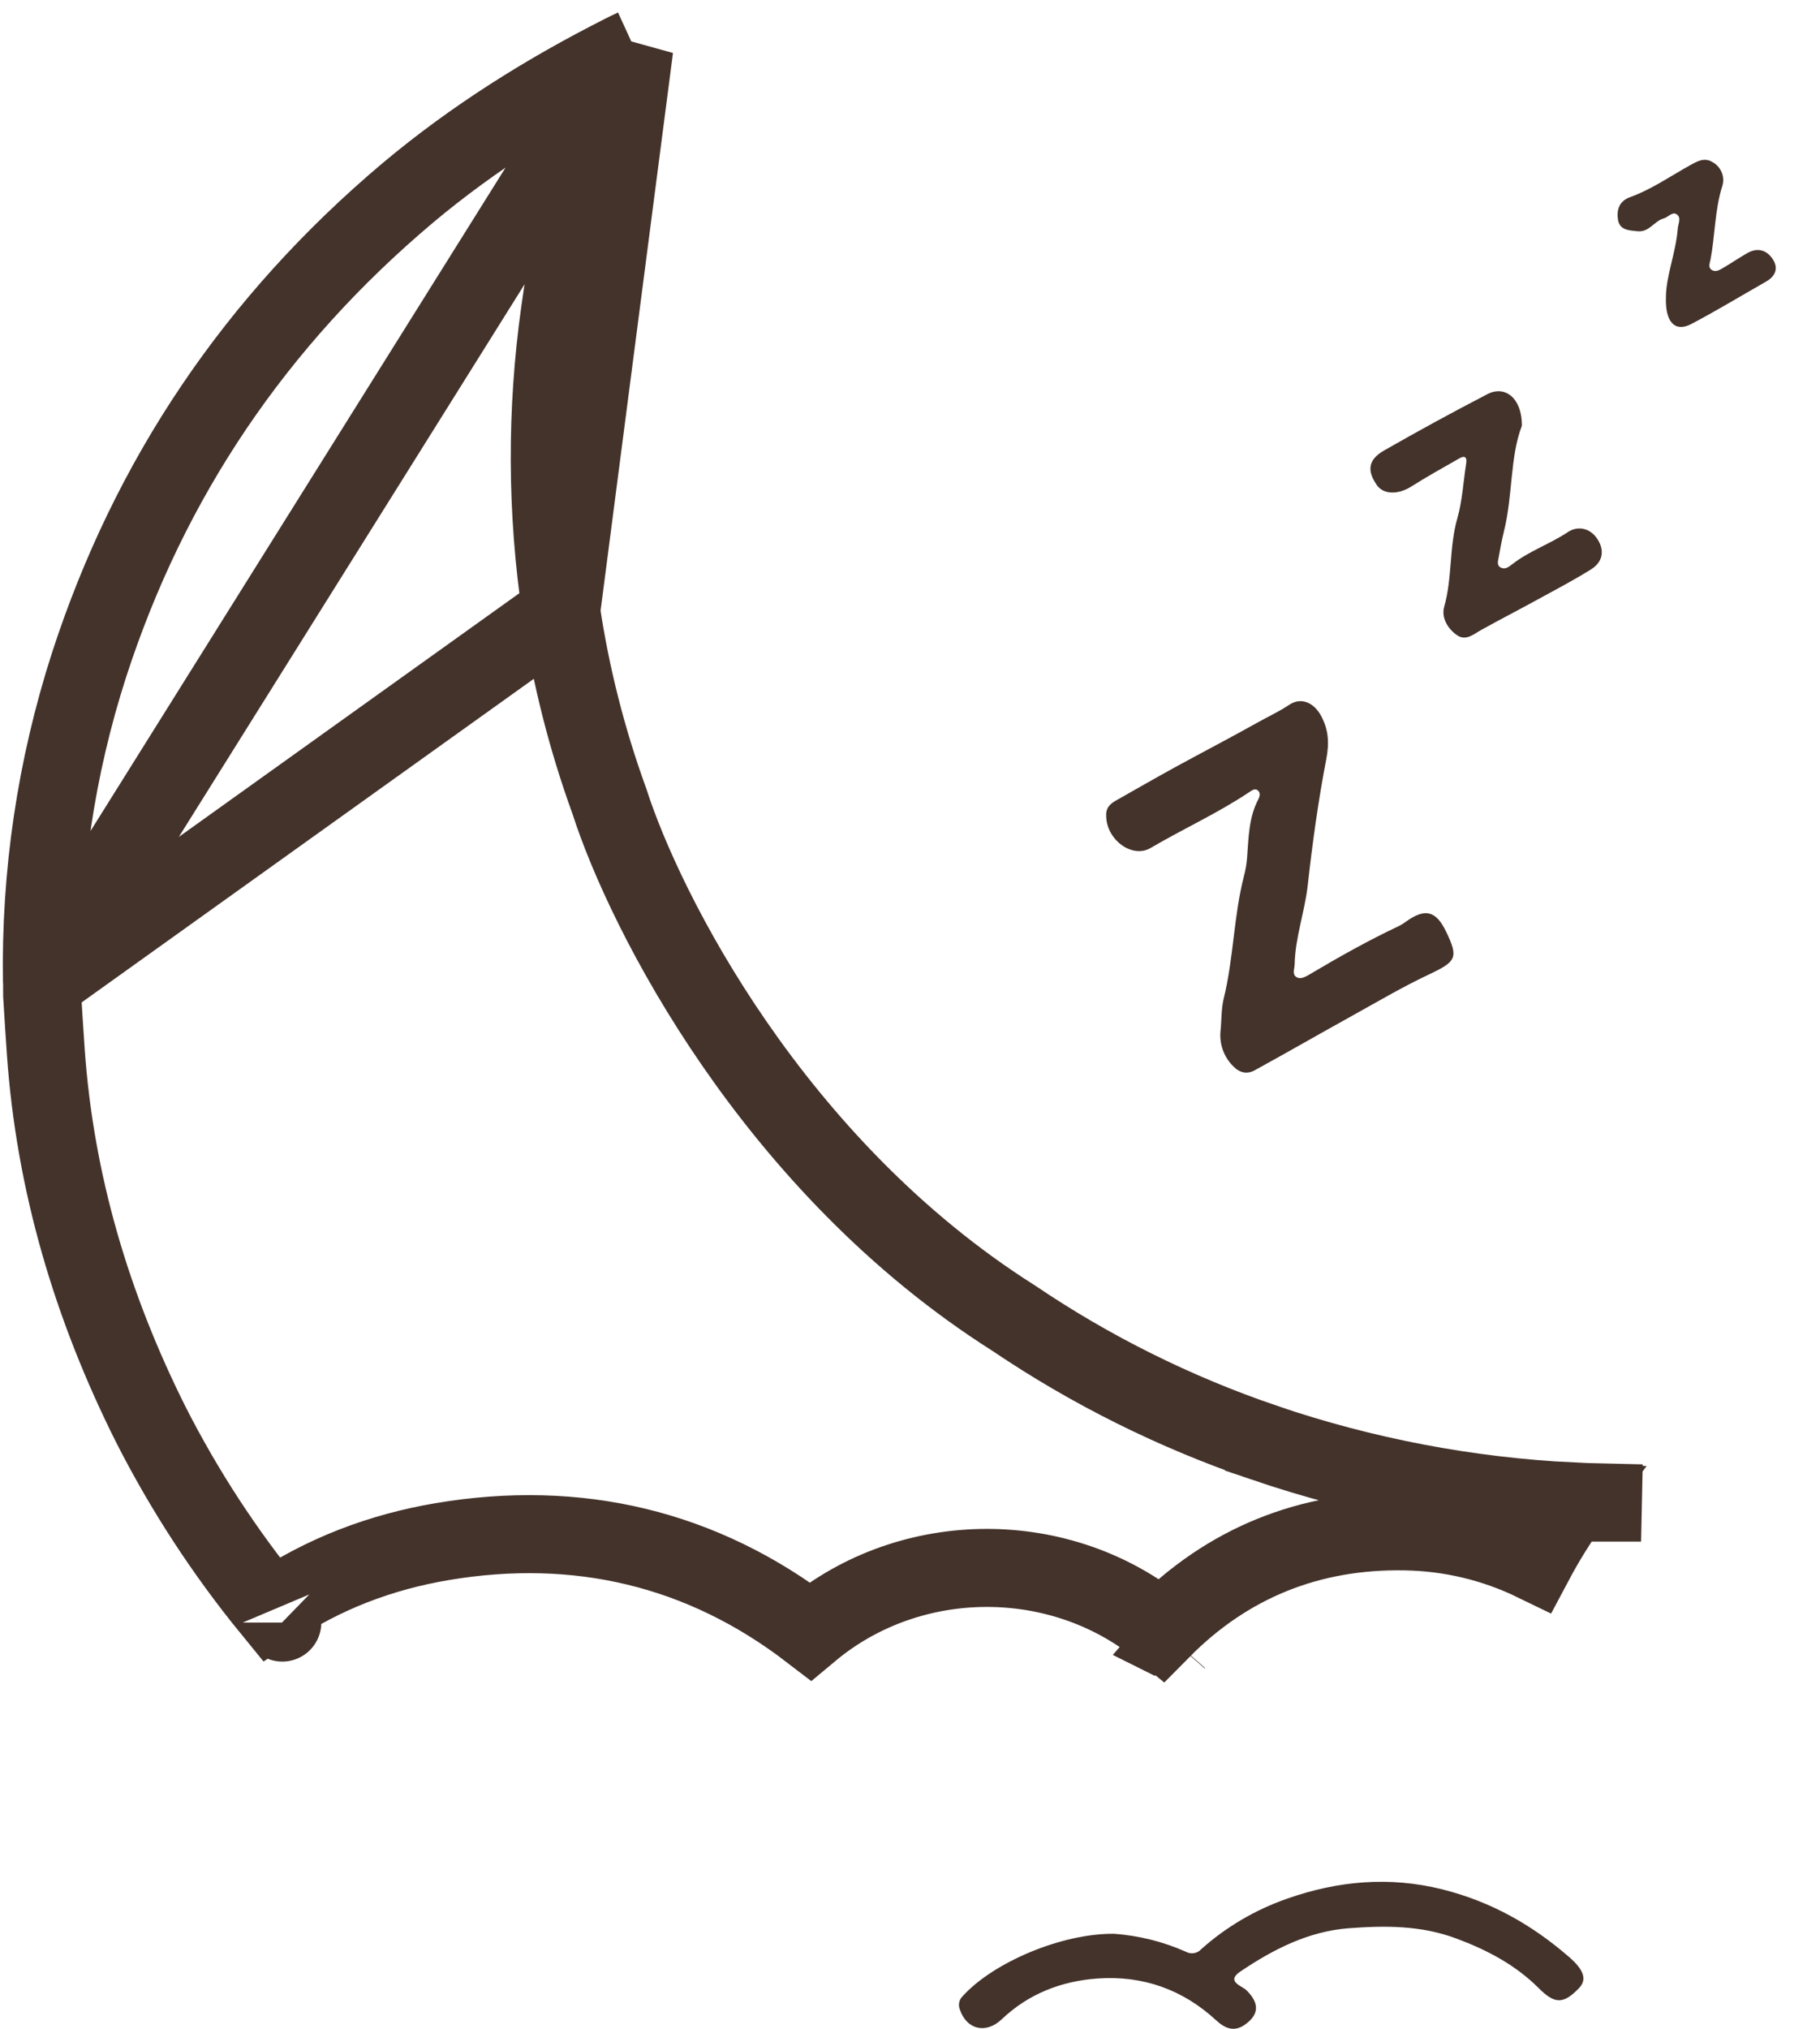
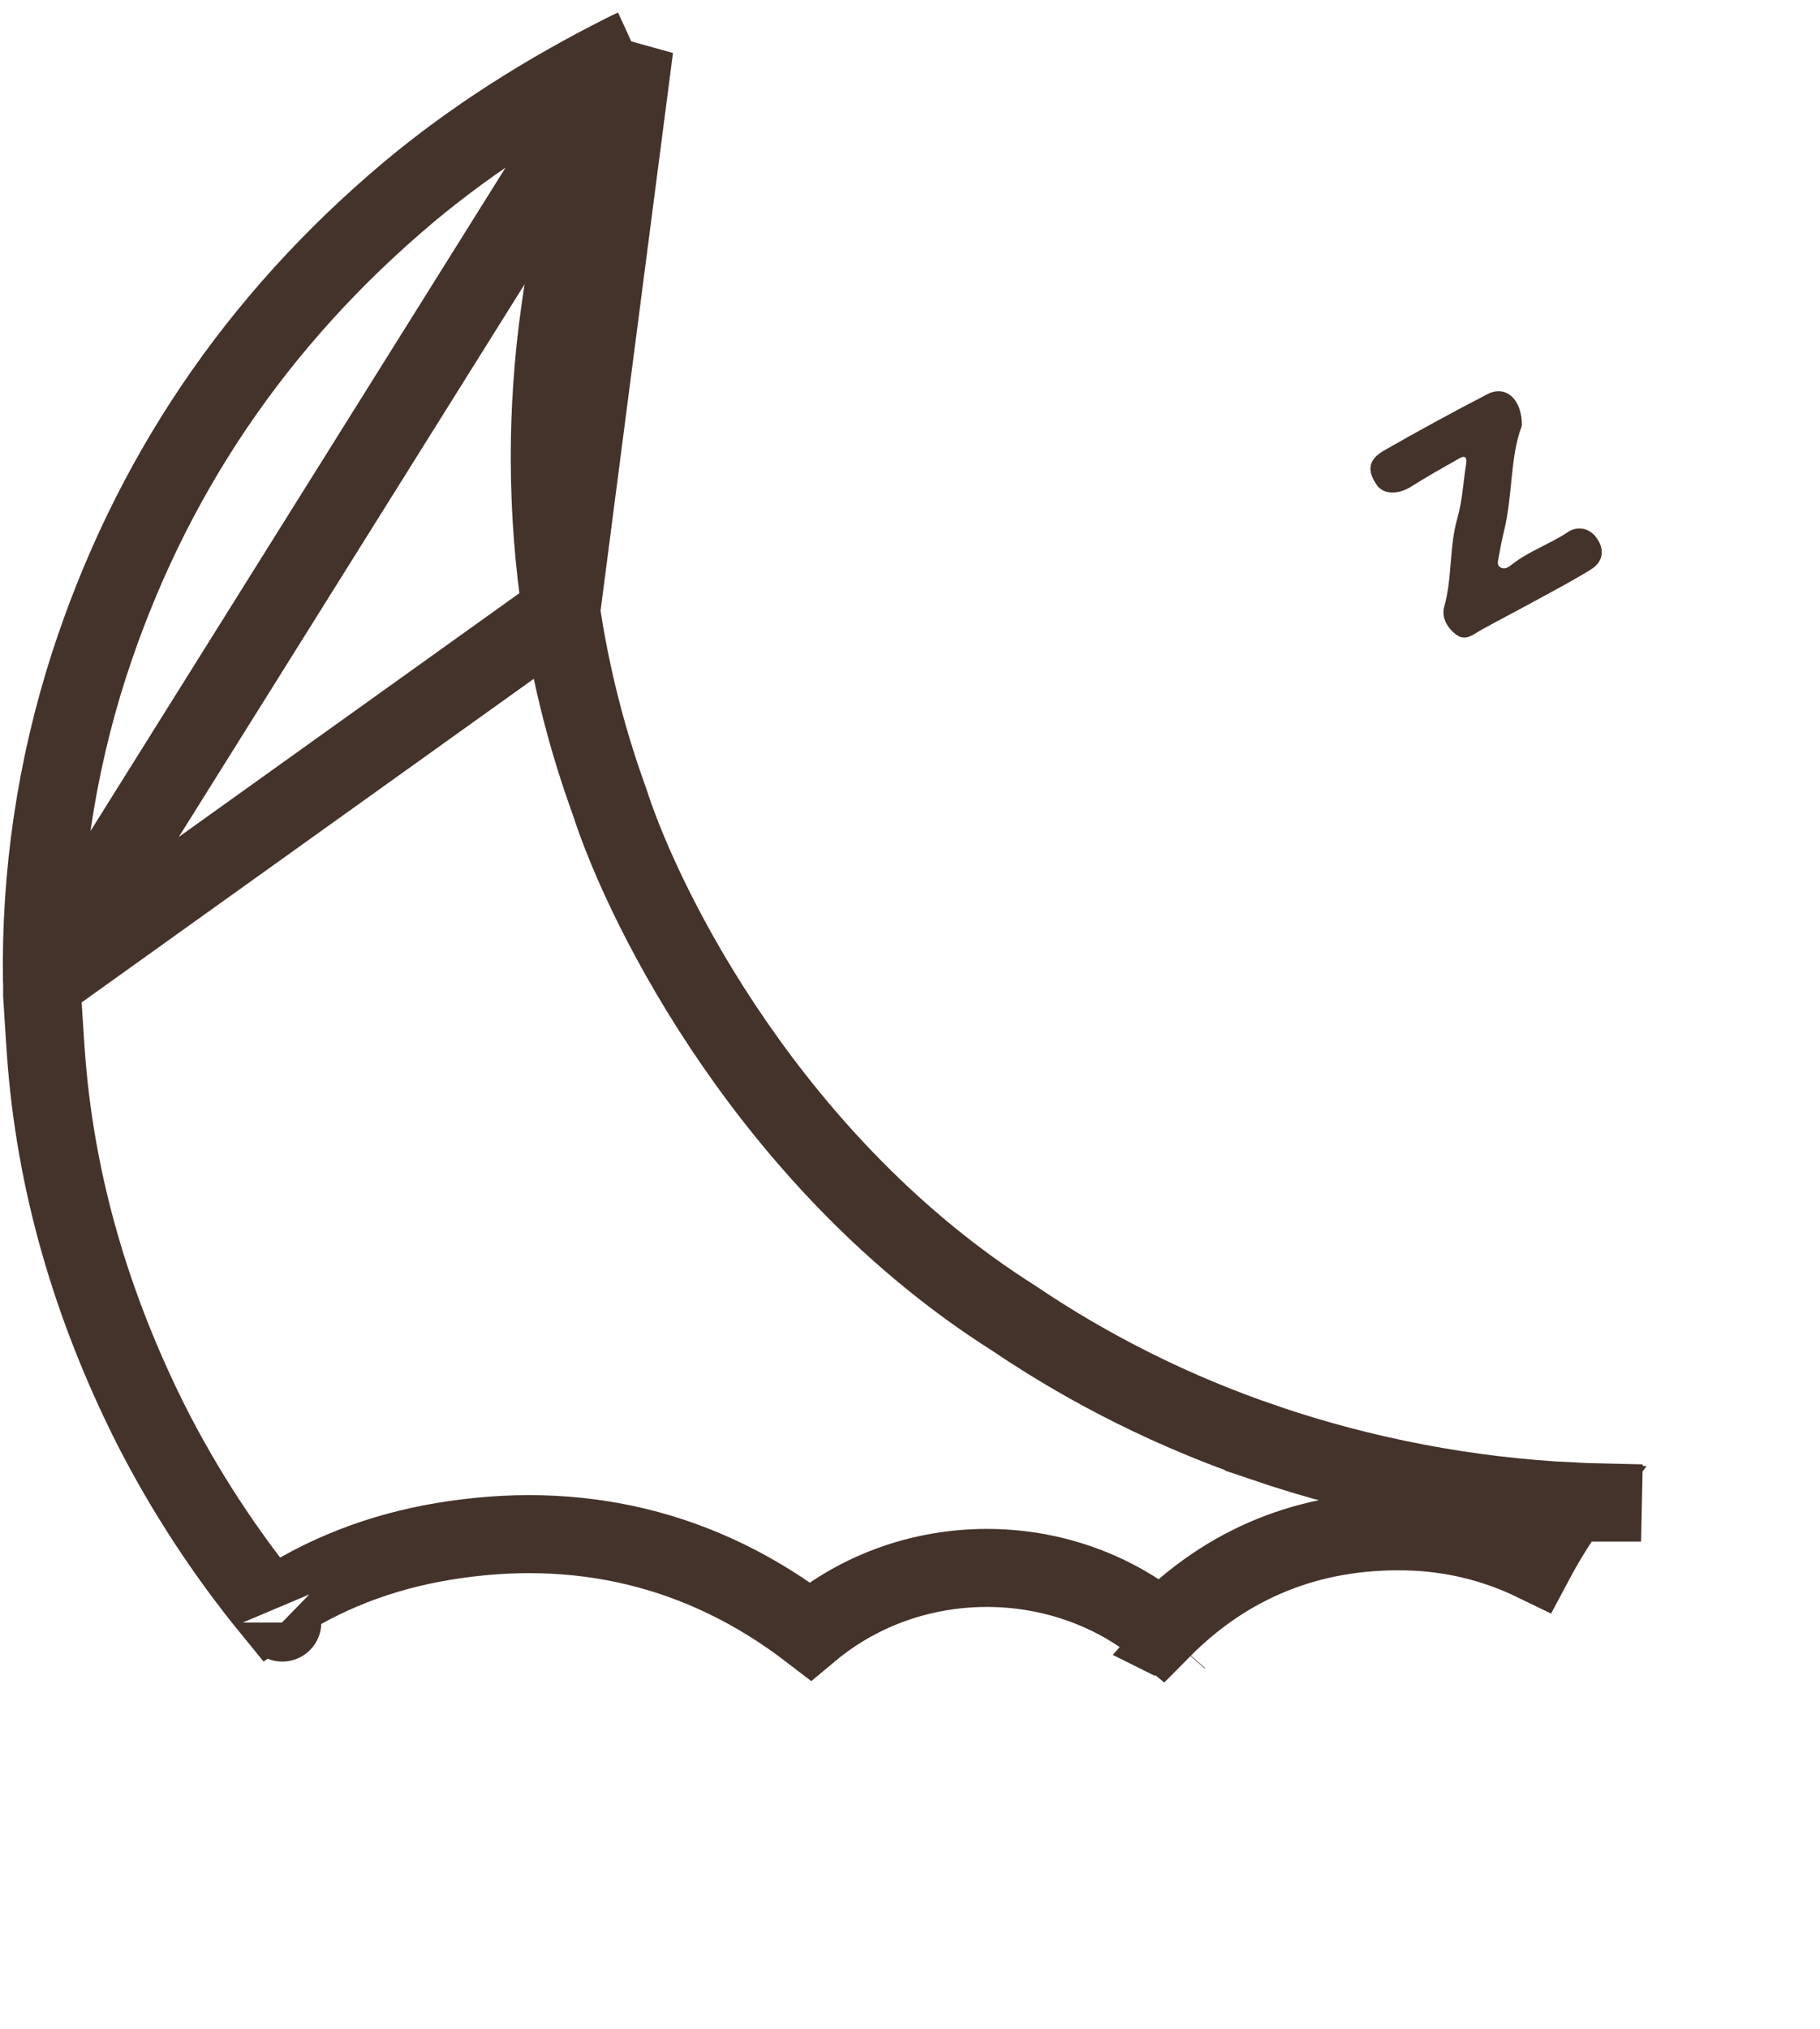
<svg xmlns="http://www.w3.org/2000/svg" width="35" height="39" viewBox="0 0 35 39" fill="none">
-   <path d="M21.273 15.681C21.263 15.544 21.338 15.458 21.452 15.394C21.836 15.177 22.217 14.957 22.604 14.745C23.123 14.461 23.649 14.189 24.165 13.9C24.373 13.781 24.592 13.684 24.792 13.549C25.02 13.396 25.26 13.506 25.396 13.744C25.55 14.018 25.566 14.281 25.505 14.596C25.351 15.394 25.24 16.201 25.15 17.008C25.093 17.523 24.909 18.015 24.897 18.534C24.897 18.621 24.843 18.729 24.932 18.783C25.021 18.837 25.124 18.766 25.21 18.716C25.761 18.389 26.321 18.075 26.903 17.801C26.948 17.778 26.99 17.752 27.031 17.722C27.401 17.452 27.616 17.504 27.81 17.91C28.054 18.415 28.005 18.484 27.476 18.734C26.977 18.969 26.501 19.25 26.018 19.518C25.388 19.867 24.762 20.227 24.128 20.575C23.981 20.656 23.836 20.623 23.716 20.497C23.626 20.408 23.558 20.301 23.516 20.183C23.474 20.066 23.459 19.941 23.472 19.817C23.493 19.609 23.484 19.395 23.533 19.195C23.724 18.42 23.723 17.619 23.921 16.846C23.952 16.731 23.972 16.613 23.982 16.495C24.012 16.109 24.011 15.72 24.2 15.362C24.227 15.309 24.244 15.243 24.191 15.196C24.138 15.15 24.083 15.188 24.031 15.223C23.422 15.631 22.755 15.932 22.125 16.302C21.768 16.511 21.273 16.136 21.273 15.681Z" fill="#44332B" />
-   <path d="M21.429 37.174C21.903 37.209 22.368 37.325 22.801 37.517C22.849 37.544 22.905 37.555 22.959 37.546C23.014 37.538 23.064 37.511 23.1 37.47C23.579 37.042 24.14 36.712 24.751 36.499C25.721 36.158 26.713 36.064 27.738 36.32C28.675 36.555 29.47 37.006 30.183 37.627C30.455 37.865 30.525 38.051 30.366 38.218C30.061 38.535 29.897 38.524 29.59 38.218C29.145 37.774 28.605 37.487 28.005 37.264C27.322 37.009 26.633 37.015 25.936 37.067C25.159 37.127 24.486 37.473 23.856 37.897C23.566 38.091 23.883 38.174 23.969 38.258C24.213 38.497 24.224 38.716 23.95 38.914C23.736 39.071 23.558 38.995 23.384 38.834C22.746 38.246 21.981 37.973 21.112 38.033C20.409 38.082 19.778 38.328 19.263 38.818C18.958 39.107 18.585 39.016 18.457 38.624C18.441 38.583 18.437 38.537 18.446 38.494C18.455 38.45 18.477 38.41 18.509 38.377C19.093 37.727 20.419 37.161 21.429 37.174Z" fill="#44332B" />
  <path d="M29.267 8.184C29.037 8.78 29.095 9.511 28.924 10.206C28.883 10.37 28.852 10.536 28.823 10.702C28.81 10.776 28.773 10.872 28.869 10.914C28.95 10.951 29.021 10.894 29.086 10.843C29.411 10.59 29.809 10.457 30.152 10.228C30.33 10.109 30.569 10.139 30.714 10.355C30.86 10.57 30.832 10.799 30.596 10.946C30.257 11.157 29.902 11.343 29.551 11.535C29.2 11.727 28.842 11.912 28.491 12.106C28.342 12.189 28.191 12.329 28.021 12.211C27.838 12.087 27.716 11.871 27.772 11.668C27.932 11.108 27.865 10.523 28.026 9.963C28.123 9.623 28.14 9.26 28.196 8.908C28.215 8.788 28.168 8.752 28.065 8.811C27.751 8.99 27.436 9.165 27.133 9.357C26.889 9.51 26.606 9.509 26.479 9.327C26.282 9.045 26.311 8.833 26.622 8.657C27.272 8.285 27.932 7.925 28.602 7.578C28.947 7.397 29.272 7.66 29.267 8.184Z" fill="#44332B" />
-   <path d="M32.037 5.71C32.041 5.297 32.229 4.856 32.265 4.391C32.273 4.298 32.34 4.177 32.238 4.116C32.158 4.067 32.08 4.175 31.994 4.199C31.812 4.249 31.717 4.468 31.491 4.445C31.325 4.428 31.147 4.426 31.115 4.222C31.086 4.033 31.139 3.864 31.348 3.79C31.757 3.642 32.111 3.394 32.485 3.186C32.638 3.1 32.772 3.021 32.93 3.114C33.012 3.159 33.075 3.229 33.11 3.314C33.145 3.399 33.148 3.493 33.12 3.58C32.975 4.041 32.983 4.521 32.895 4.987C32.883 5.054 32.844 5.132 32.909 5.182C32.984 5.241 33.066 5.192 33.134 5.152C33.29 5.061 33.439 4.959 33.596 4.869C33.799 4.75 33.978 4.805 34.095 4.988C34.205 5.159 34.142 5.311 33.963 5.413C33.484 5.686 33.012 5.972 32.524 6.229C32.215 6.39 32.021 6.201 32.037 5.71Z" fill="#44332B" />
  <path d="M0.808 18.893H0.808C0.808 18.98 0.808 19.054 0.81 19.125C0.832 19.487 0.855 19.848 0.88 20.208C1.055 22.726 1.761 25.112 2.903 27.389C3.543 28.647 4.317 29.835 5.214 30.933C6.213 30.252 7.33 29.833 8.504 29.635L8.504 29.635C11.109 29.196 13.502 29.761 15.582 31.356C17.515 29.742 20.409 29.738 22.338 31.329C23.599 30.053 25.177 29.403 27.027 29.438C27.889 29.452 28.736 29.654 29.506 30.028C29.72 29.626 29.96 29.236 30.234 28.863C28.215 28.764 26.219 28.383 24.307 27.732L24.307 27.731C22.6 27.149 20.98 26.344 19.492 25.338C14.877 22.418 12.402 17.532 11.718 15.399C11.288 14.216 10.978 12.993 10.792 11.75L0.808 18.893ZM0.808 18.893L0.807 18.88M0.808 18.893L0.807 18.88M0.807 18.88C0.772 16.815 1.077 14.758 1.711 12.787C2.876 9.194 4.918 6.17 7.849 3.702C9.106 2.65 10.495 1.777 11.981 1.027L11.981 1.027M0.807 18.88L11.981 1.027M11.981 1.027L11.984 1.025C12.054 0.989 12.126 0.955 12.198 0.922M11.981 1.027L12.198 0.922M12.198 0.922C11.489 2.538 11.008 4.242 10.769 5.986C10.499 7.899 10.507 9.839 10.792 11.749L12.198 0.922ZM30.821 28.884C30.822 28.884 30.823 28.884 30.823 28.884C30.824 28.884 30.824 28.884 30.825 28.884L30.841 28.134L30.821 28.884ZM22.603 31.578C22.613 31.583 22.621 31.587 22.627 31.591C22.64 31.599 22.647 31.604 22.647 31.604C22.647 31.604 22.636 31.595 22.61 31.57C22.61 31.57 22.61 31.57 22.61 31.57L22.603 31.578L22.603 31.578ZM4.932 31.134C4.932 31.134 4.932 31.134 4.933 31.133C4.932 31.134 4.932 31.134 4.932 31.134ZM5.425 31.188C5.427 31.19 5.429 31.191 5.429 31.191C5.429 31.192 5.427 31.19 5.425 31.188Z" stroke="#44332B" stroke-width="1.5" />
</svg>